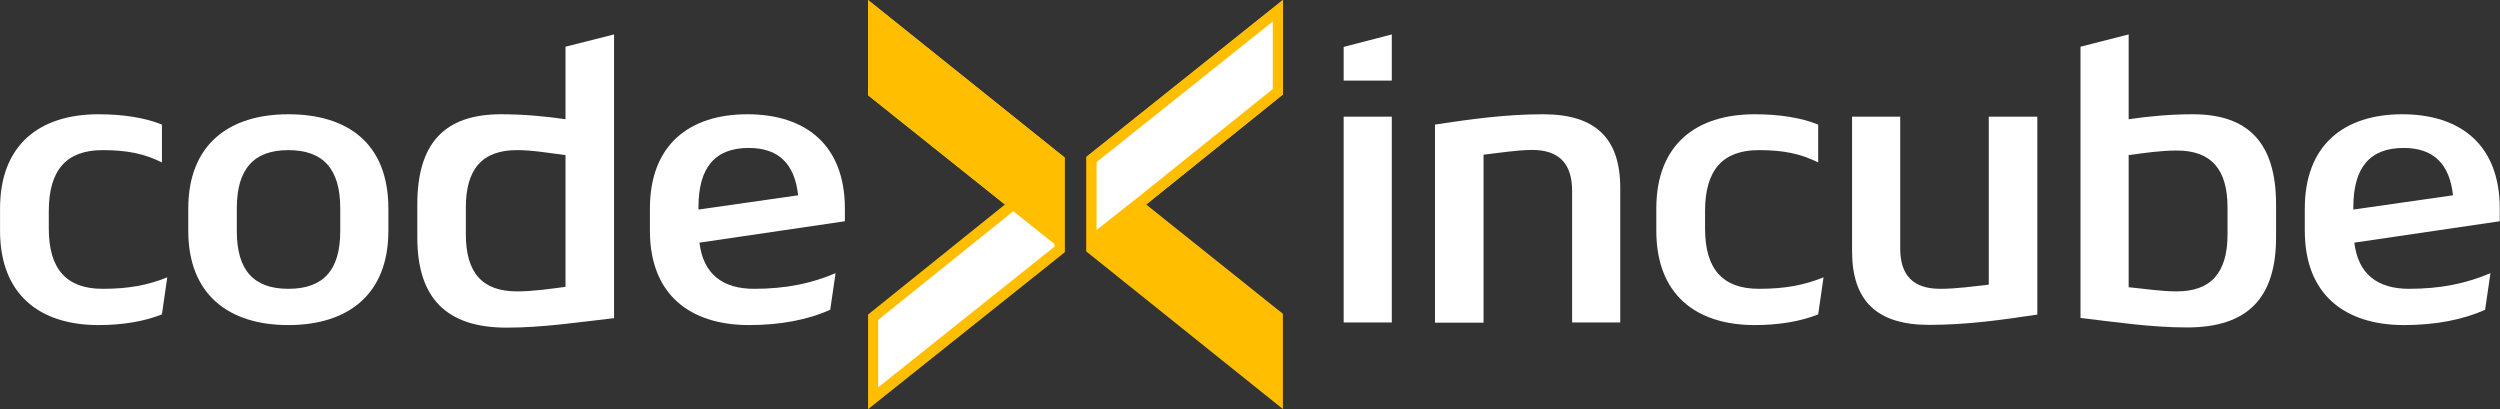
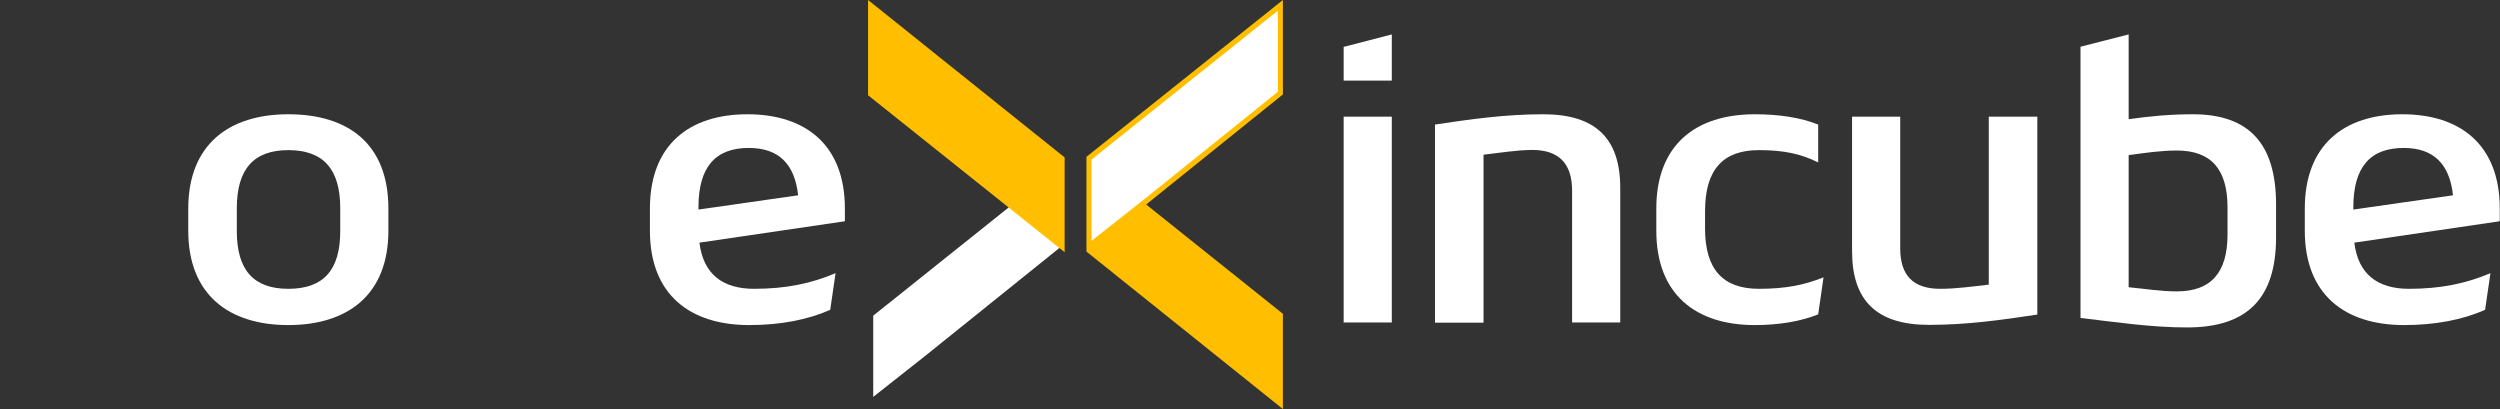
<svg xmlns="http://www.w3.org/2000/svg" width="9067" height="1484" viewBox="0 0 9067 1484" fill="none">
  <rect x="0" y="0" width="9067" height="1484" fill="#333333" stroke="none" />
-   <path d="M587.242 1140.16C524.725 1165.31 445.68 1178.96 357.294 1178.96C143.874 1178.96 0.156 1068.3 0.156 836.925V756.447C0.156 525.072 143.155 414.414 357.294 414.414C445.68 414.414 524.725 426.63 587.242 451.779V589.023C523.288 557.407 461.489 544.473 372.385 544.473C240.883 544.473 176.929 616.328 176.929 765.788V828.303C176.929 976.325 240.883 1047.46 372.385 1047.46C469.394 1047.46 536.941 1033.81 606.644 1005.79L587.242 1140.16Z" fill="white" />
  <path d="M682.812 756.447C682.812 525.072 829.404 414.414 1045.7 414.414C1261.99 414.414 1408.59 520.761 1408.59 756.447V836.925C1408.59 1068.3 1261.99 1178.96 1045.7 1178.96C829.404 1178.96 682.812 1068.3 682.812 836.925V756.447ZM858.866 755.01V838.363C858.866 979.918 919.946 1047.46 1045.7 1047.46C1172.89 1047.46 1233.97 979.918 1233.97 838.363V755.01C1233.97 613.454 1172.89 544.473 1045.7 544.473C920.665 544.473 858.866 612.736 858.866 755.01Z" fill="white" />
-   <path d="M2051 169.386L2227.06 124.836V1153.81C2096.99 1168.9 1966.93 1188.3 1837.58 1188.3C1619.85 1188.3 1513.5 1081.95 1513.5 861.357V741.358C1513.5 520.042 1611.95 414.414 1816.74 414.414C1898.66 414.414 1976.27 421.6 2051 432.378V169.386ZM1689.55 752.136V850.578C1689.55 989.26 1749.2 1056.8 1874.95 1056.8C1933.16 1056.8 1991.36 1048.18 2051 1040.28V562.437C1991.36 555.251 1933.16 544.473 1874.95 544.473C1749.2 544.473 1689.55 612.736 1689.55 752.136Z" fill="white" />
  <path d="M3011.04 1123.63C2930.56 1159.56 2830.67 1178.96 2717.14 1178.96C2502.28 1178.96 2357.12 1068.3 2357.12 836.925V756.447C2357.12 525.072 2500.12 414.414 2710.67 414.414C2921.22 414.414 3064.21 525.072 3064.21 756.447V802.435L2536.77 880.039C2550.43 993.571 2620.13 1047.46 2735.1 1047.46C2850.08 1047.46 2942.77 1028.06 3030.44 990.697L3011.04 1123.63ZM2894.63 708.304C2882.41 594.772 2824.21 536.569 2715.7 536.569C2593.54 536.569 2533.18 606.987 2533.18 751.417V760.04L2894.63 708.304Z" fill="white" />
  <path fill-rule="evenodd" clip-rule="evenodd" d="M4652.75 1138.02L4156.85 741.717L4652.75 342.592V0L3940.35 568.725V912.448L4652.75 1483.43V1138.02Z" fill="#FFBF00" />
  <path fill-rule="evenodd" clip-rule="evenodd" d="M3958.7 578.902L4634.4 39.009V332.982L4145.84 725.889L3958.7 873.441V578.902Z" fill="white" />
-   <path d="M4616.05 78.016V322.805L4134.83 709.493L3977.05 833.867V587.947L4616.05 78.016ZM4652.75 0L3940.35 568.725V912.448L4156.85 741.717L4653.27 342.592V0H4652.75Z" fill="#FFBF00" />
  <path fill-rule="evenodd" clip-rule="evenodd" d="M3167 1144.89L3842.7 605V898.973L3354.14 1291.88L3167 1439.43V1144.89Z" fill="white" />
-   <path d="M3184.97 78.581L3824.5 590.773V894.357L3184.97 1404.85V1160.06L3666.71 772.811L3706.55 741.152L3666.71 709.493L3185.49 325.067V78.581H3184.97ZM3148.27 0V345.419L3644.7 741.717L3148.27 1140.84V1484L3861.2 915.275V571.552L3148.27 0Z" fill="#FFBF00" />
  <path fill-rule="evenodd" clip-rule="evenodd" d="M3148.27 345.419L3644.7 741.717L3861.2 914.709V570.987L3148.27 0V345.419Z" fill="#FFBF00" />
  <path d="M5047.79 124.836V292.26H4873.17V170.105L5047.79 124.836ZM5047.79 423.037V1169.62H4873.17V423.037H5047.79Z" fill="white" />
  <path d="M5380.5 561V1170.34H5204.44V451.779C5333.07 432.378 5459.54 414.414 5596.79 414.414C5786.5 414.414 5876.32 501.359 5876.32 681.717V1169.62H5701.7V691.777C5701.7 593.335 5654.28 543.754 5556.55 543.754C5496.91 544.473 5438.7 554.533 5380.5 561Z" fill="white" />
  <path d="M6594.19 1140.16C6531.67 1165.31 6452.63 1178.96 6364.24 1178.96C6150.82 1178.96 6007.1 1068.3 6007.1 836.925V756.447C6007.1 525.072 6150.1 414.414 6364.24 414.414C6452.63 414.414 6531.67 426.63 6594.19 451.779V589.023C6530.23 557.407 6468.44 544.473 6379.33 544.473C6247.83 544.473 6183.87 616.328 6183.87 765.788V828.303C6183.87 976.325 6247.83 1047.46 6379.33 1047.46C6476.34 1047.46 6543.89 1033.81 6613.59 1005.79L6594.19 1140.16Z" fill="white" />
  <path d="M7212.89 1032.37V423.037H7388.95V1140.88C7260.32 1160.28 7133.85 1178.24 6996.6 1178.24C6806.89 1178.24 6717.07 1091.29 6717.07 910.937V423.037H6891.68V900.877C6891.68 999.32 6939.11 1047.46 7036.84 1047.46C7095.76 1047.46 7154.69 1038.84 7212.89 1032.37Z" fill="white" />
  <path d="M7545.6 169.386L7720.21 124.836V432.378C7794.95 421.6 7871.12 414.414 7953.04 414.414C8156.4 414.414 8254.84 520.761 8254.84 741.358V860.638C8254.84 1081.95 8150.65 1187.58 7932.2 1187.58C7802.13 1187.58 7672.07 1168.18 7545.6 1153.09V169.386ZM7720.21 562.437V1041.71C7779.86 1047.46 7836.63 1056.8 7894.83 1056.8C8018.43 1056.8 8078.79 989.26 8078.79 850.578V752.136C8078.79 613.455 8019.15 545.91 7894.83 545.91C7836.63 545.91 7779.86 554.533 7720.21 562.437Z" fill="white" />
  <path d="M9012.95 1123.63C8932.47 1159.56 8832.59 1178.96 8719.05 1178.96C8504.19 1178.96 8359.04 1068.3 8359.04 836.925V756.447C8359.04 525.072 8502.04 414.414 8712.58 414.414C8923.13 414.414 9066.13 525.072 9066.13 756.447V802.435L8538.69 880.039C8552.34 993.571 8622.04 1047.46 8737.02 1047.46C8851.99 1047.46 8944.69 1028.06 9032.36 990.697L9012.95 1123.63ZM8896.54 708.304C8884.33 594.772 8826.12 536.569 8717.61 536.569C8595.45 536.569 8535.09 606.987 8535.09 751.417V760.04L8896.54 708.304Z" fill="white" />
</svg>